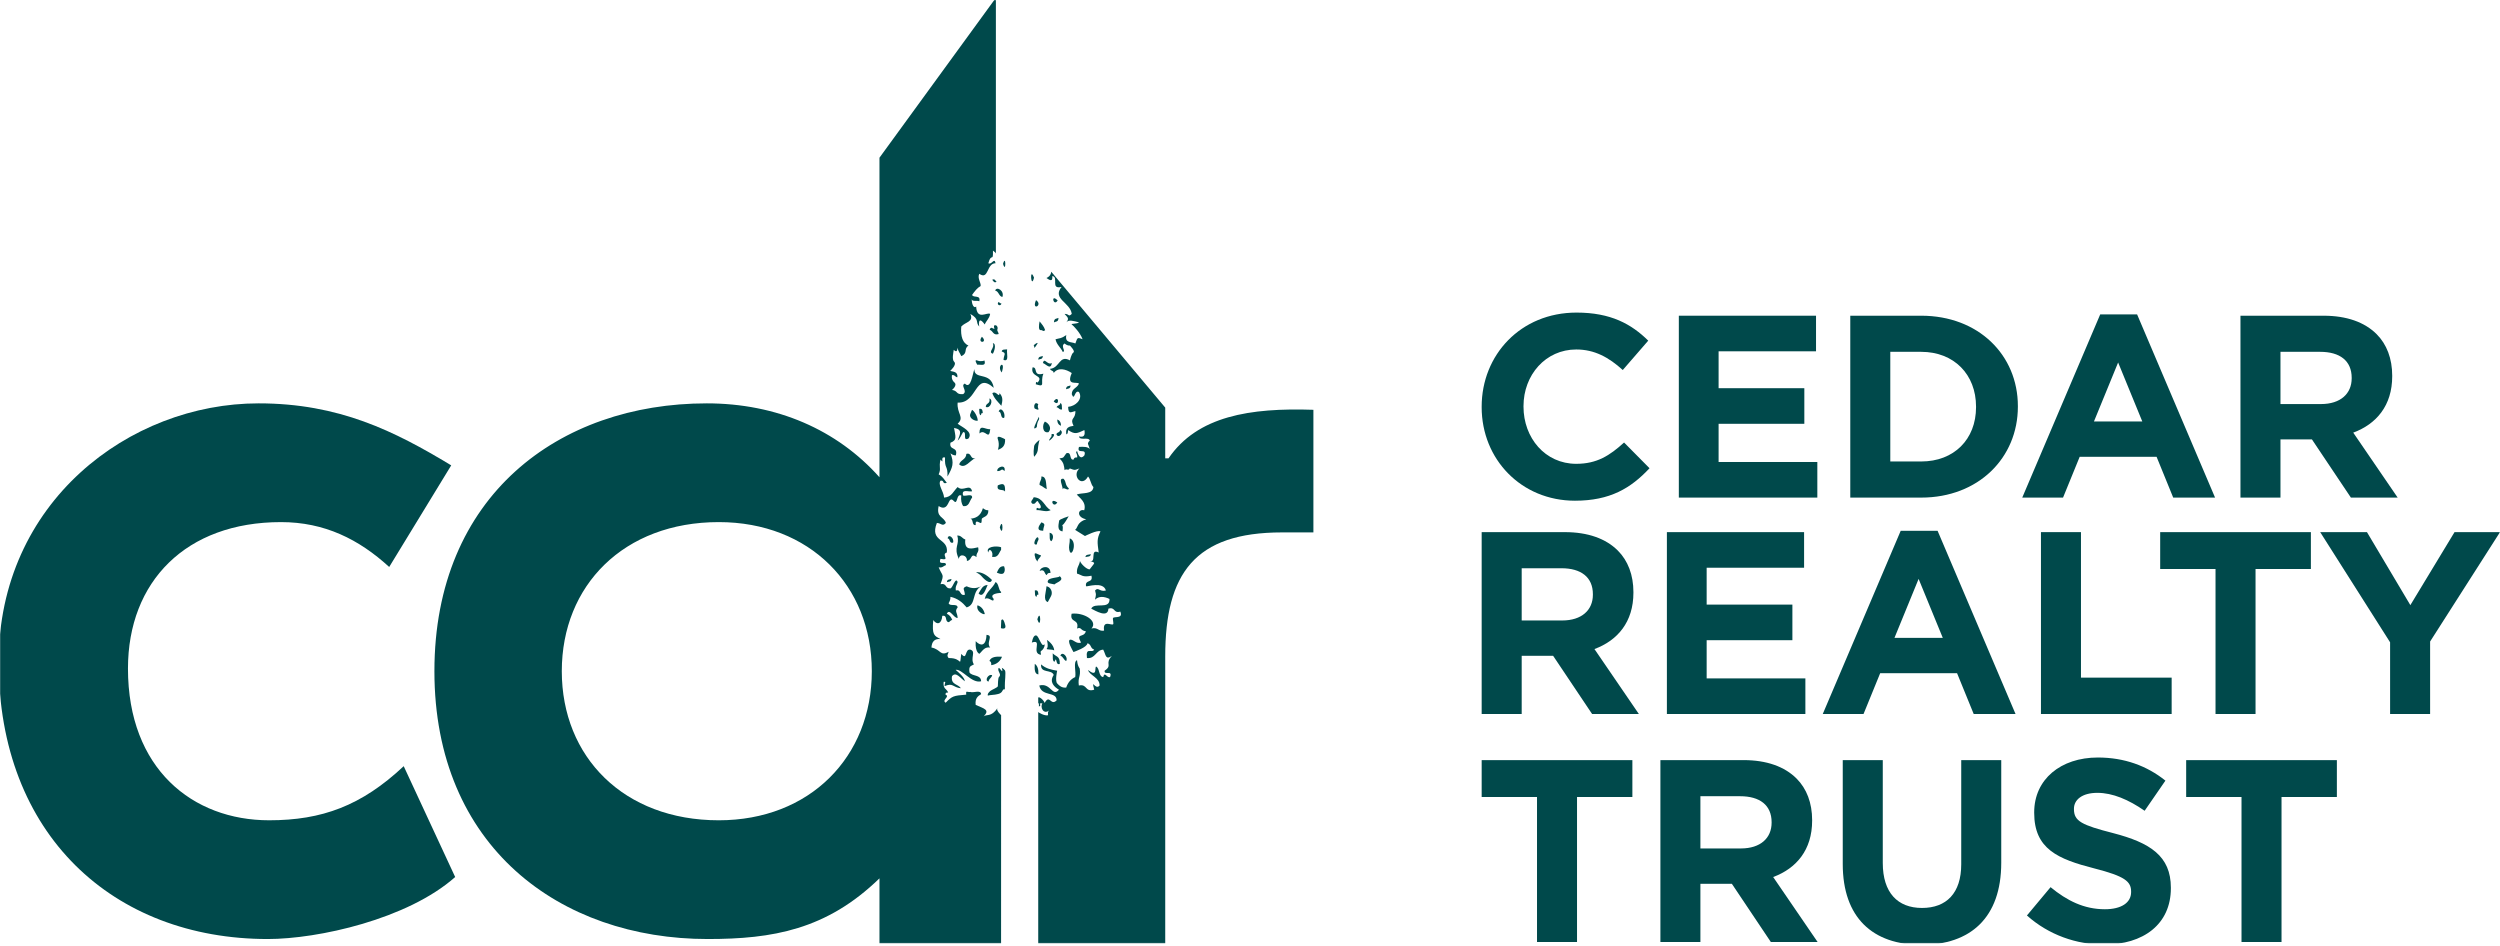
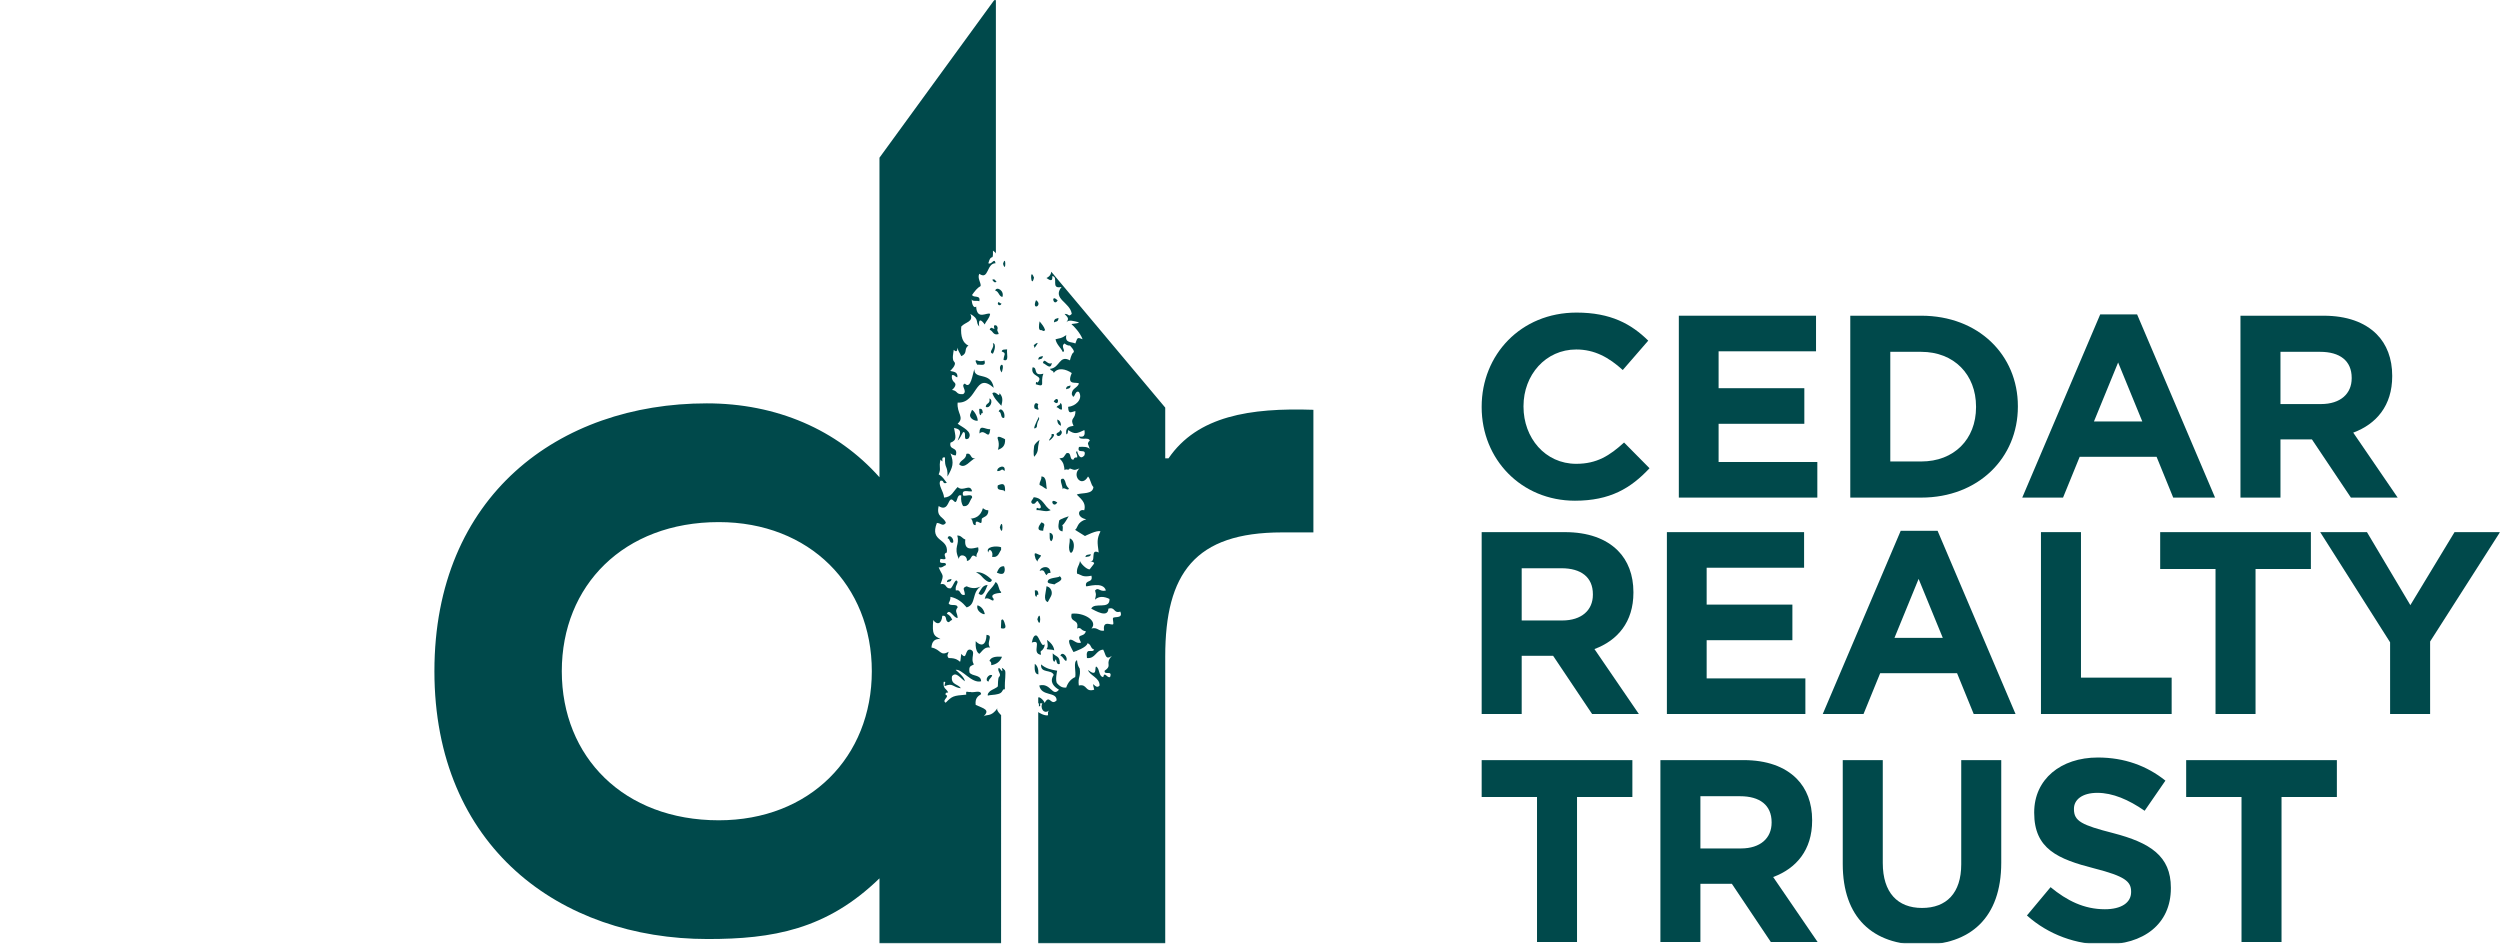
<svg xmlns="http://www.w3.org/2000/svg" fill="none" height="681" viewBox="0 0 1800 681" width="1800">
  <clipPath id="a">
    <path d="m0 0h1800v679.413h-1800z" />
  </clipPath>
  <mask id="b" height="680" maskUnits="userSpaceOnUse" width="1800" x="0" y="0">
    <path d="m0 0h1800v679.412h-1800z" fill="#fff" />
  </mask>
  <g clip-path="url(#a)">
    <g fill="#00494b" mask="url(#b)">
      <path d="m708.999 441.885c-.767-3.155-2.497-5.189-5.206-6.08-1.398 4.813 5.634 7.407 5.206 6.08z" />
      <path d="m720.789 395.898v-1.889c-3.344-1.217-11.616-.511-9.194 3.79.556-4.209 4.085-.075 2.603 3.049 4.482 1.023 4.901-2.709 6.591-4.95z" />
      <path d="m714.193 417.558c-3.768-3.781-7.694-5.956-11.502-5.568 0 0 2.78 1.416 3.702 2.528.931 1.112 6.472 7.39 7.8 3.04z" />
      <path d="m517.516 590.609c-68.382 0-113.025-45.604-113.025-107.347 0-61.742 44.643-107.347 113.025-107.347 65.532 0 110.188 45.605 110.188 107.347 0 61.743-44.656 107.347-110.188 107.347zm199.518-592.169-83.819 115.107v230.065c-30.486-34.195-74.008-53.192-124.35-53.192-106.381 0-196.094 66.498-196.094 192.842 0 126.358 90.405 192.838 196.782 192.838 46.544 0 85.557-6.648 123.662-43.694v48.119h82.861 4.694l.023-165.657c-.15-.084-3.706-3.437-2.7-4.985-4.311 6.67-8.167 4.2-9.896 5.938 4.804-4.831.322-5.585-5.7-8.285-.618-4.778 1.632-6.353 3.896-7.73-.164-3.37-5.511-.723-7.783-1.606-2.289.371-3.287-1.526-2.925 1.942-9.401.767-10.041.988-14.819 5.832-3.172-2.025 3.499-4.368-.15-5.859.221-1.787.446-1.288 1.968-1.518-1.302-3.039-3.812-2.413-3.269-7.619 2.214-.542.52 1.187.675 3.049 6.203-2.682 5.775.873 11.691 1.531-1.672-3.119-7.443-2.338-6.344-8.705 2.859-3.485 5.792 1.218 9.273 3.675-.37-3.123-4.95-6.706-6.67-8.232 4.522-.953 11.492 10.041 18.353 8.232-.018-5.033-6.631-3.388-8.378-6.401-.618-4.787.9-4.368 3.189-5.753-2.925-4.544 1.884-9.313-2.594-10.641-4.169-.684-2.126 8.303-6.507 3.039-1.624 10.836 1.42 2.736-9.088 3.04-1.575-1.994-.517-2.387 0-4.557-6.278 3.56-5.405-1.686-12.375-3.044.247-4.275 2.258-6.486 6.507-6.089-4.588-2.439-6.185-2.744-5.21-13.676 2.616 3.715 6.044 2.974 6.498-3.04 4.086-.723 1.509 4.094 4.58 4.566 1.045-.291 1.292-1.544 2.594-1.526-.733-2.184-2.025-3.715-3.905-4.557 2.087-4.275 4.853 3.295 7.796 3.039-.128-3.772-2.427-4.703 0-7.592-.331-3.164-5.709-.428-6.485-3.049.683-1.226 1.35-2.47 1.301-4.57 5.131 1.085 8.691 4.019 11.682 7.619 7.174-2.118 3.345-11.105 10.395-15.216-3.631 1.747-6.746 1.747-10.395 0-3.78 1.327-1.46 2.28-1.288 6.088-4.01 1.129-2.501-4.178-6.512-3.04-.551-3.194.896-4.037 1.302-6.088-1.509-4.077-3.388 3.962-5.184 4.57-4.121.243-2.422-4.05-7.169-3.039 2.885-7.694 1.385-5.484-1.315-12.164 2.727.64 3.441-1.05 5.197-1.526.534-3.649-5.907.856-3.882-4.557 7.681 1.535.044-3.146 4.557-4.571 1.408-10.694-12.626-7.257-7.164-21.278 3.233.163 4.019 2.85 6.489 0-1.301-4.553-7.142-3.798-5.197-12.159 6.243 4.028 6.821-3.534 8.484-4.557 1.69-1.046 2.81 2.382 3.882 1.518 1.2-.967 1.037-5.775 3.905-4.558-.406 3.521.212 5.828 1.306 7.597 4.531.733 4.531-3.807 6.494-6.079.22-3.296-4.615-.693-6.494-1.518-1.341-5.113 4.037-2.365 6.494-3.04-1.54-6.004-6.441.759-10.403-3.039-3.322 3.198-4.09 7.129-9.763 7.597-.353-4.694-4.672-9.282-2.59-12.168 3.115-.617.882 2.784 4.557 1.518-2.082-2.621-2.934-4.443-5.872-6.08 1.986-4.376-.039-4.747 1.315-10.636 3.406 3.953-.904-2.449 3.265-1.518-.38 8.594 2.011 5.232 1.778 13.699 3.635-6.578 4.958-9.455 2.126-16.739 1.032.808 2.1 1.584 3.882 1.518 1.787-6.64-5.02-3.229-3.882-9.119 5.109-1.871 3.525-4.615 2.594-10.646 6.362 1.165 4.39 4.205 2.59 9.128 1.76-1.504 2.603-4.059 3.909-6.079 3.106-.609-.724 6.922 3.891 4.557 3.671-4.888-4.968-8.329-7.8-10.645 5.197-4.62-.777-7.487 0-15.199 14.554.741 12.159-22.884 25.994-10.641-1.99-12.194-14.175-5.272-13.959-13.487-1.292 3.582-2.581 14.978-6.825 10.447-3.565 1.377 2.308 5.321-1.301 7.602-5.493.339-3.393-2.339-7.99-3.04 0 0 4.209-3.305 1.69-5.444-2.515-2.149-1.69-5.206-1.69-5.206 2.1-.428 2.228 1.443 3.904 1.531.38-4.019-2.726-3.922-5.205-4.558 0 0 5.082-4.57 2.894-6.564-1.814-1.677-.53-6.812-.3-8.647 1.592 1.703 2.678 1.323 2.611-1.527 1.139 3.733 1.311 2.736 2.78 6.084 4.99-2.104 1.57-5.25 5.197-7.588-4.085-1.822-5.784-6.428-5.197-13.694 2.815-3.336 9.265-3.336 6.507-9.119 6.958 3.882 3.402 6.013 6.49 9.119-.269-.269-1.235-8.7 3.904-1.514 1.099-2.753 3.344-4.195 3.896-7.605-2.082-1.558-9.521 4.954-10.072-5.321-1.337 1.491-3.212-.891-3.212-5.51 0 2.272 3.565.922 5.484 1.72 1.169-4.91-4.235-2.148-5.197-4.57 1.994-2.85 3.878-5.184 6.154-6.389.393-2.311-2.563-5.722-.957-8.81 6.869 4.858 5.148-7.672 11.691-7.597-.851-4.548-2.77 1.452-5.193 0 2.211-8.095 3.543-.229 3.318-9.119.759.578 2.118 1.615 2.118 2.118z" />
      <path d="m702.496 378.039c-.464-4.95 3.114-.914 3.895-1.518.618-.485.296-2.7.552-3.088.939-1.341 4.844-1.341 4.654-6.031-1.787.057-2.85-.724-3.895-1.531-1.73 6.022-5.502 7.288-9.089 7.61 2.44.159.891 5.025 3.883 4.558z" />
      <path d="m720.789 426.837v-.653c-2.051-1.531-1.522-6.062-4.001-7.107-2.096 4.636-6.525 6.573-7.787 12.167 3.221-1.985 6.296 3.384 6.499 0-3.459-3.582 2.589-4.169 5.289-4.407z" />
      <path d="m765.043 382.594c.066-2.091.476-3.221-.207-4.447 1.526-.733 3.683-5.008 4.632-6.428 0 0-6.971 2.135-6.904 3.273.079 1.152-2.224 7.011 2.479 7.602z" />
      <path d="m753.464 200.172c1.443.914 4.738 3.618 4.178-1.407 4.932.657-1.659 9.812 6.706 7.818-7.037 8.673 6.291 11.078 7.315 19.425-2.581 2.537-1.659-.124-5.193 0 1.632 2.042 3.904 2.995 1.279 6.088 1.748-2.162 5.189-1.015 9.111 0-1.063 1.226-6.305.763-5.197 1.531 1.111.768 6.15 5.982 7.8 10.641-4.086-1.694-3.666-.988-5.197 3.04-2.736-1.368-7.761-.062-6.517-6.093-3.798 2.7-4.376 2.082-7.777 3.053.847 4.063 3.714 5.775 5.205 9.119 2.718-.432-1.892-4.059 1.293-6.079 1.046.794 2.096 1.584 3.896 1.517 0 0 3.997 4.037 2.488 4.968-1.505.931-2.488 5.669-2.488 5.669-7.8-4.209-7.222 5.475-14.299 6.08.313 1.654 2.585 1.036 2.603 3.039 3.009-4.253 8.652-2.934 12.993 0-4.178 9.556 3.648 5.965 5.197 7.611-1.474 3.467-5.043 3.22-5.197 7.597 2.042 5.558 1.936-3.543 5.197-1.518 3.154 5.157-2.709 10.315-7.8 10.641.163 5.621 1.901 3.816 5.206 3.035.229 6.292-4.311 4.62-1.311 10.642-3.013.52-6.088.988-5.206 6.088 1.275-.049 1.02-1.871 1.311-3.049 4.857 3.353 6.375 2.458 11.695 0 .777 3.953-.525 5.471-3.895 4.558.542 3.419 6.895.048 7.8 3.039 0 0-1.703 1.284-1.253 2.586.472 1.301 1.253 3.494 1.253 3.494-1.54-1.747-4.597-1.716-7.8-1.522-1.911 5.797 5.806.309 3.895 6.092-2.7 3.287-4.416.084-5.206-3.039-1.919.653.53 1.936 0 4.557-1.508-.256-2.298.335-2.594 1.522-3.419.446-1.006-5.912-5.206-4.562-2.223 2.85-1.327 3.247-4.985 3.724 3.322 3.013 3.313 5.329 3.706 8.435 1.747-1.491 2.488.781 3.781-1.244 3.807 1.368 3.154 1.368 6.94 0-5.687 5.056 1.597 14.184 6.176 5.806 1.862 1.862 1.968 5.793 3.887 7.597-.485 5.51-8.065 3.865-11.982 5.36 1.579 2.219 7.155 5.224 5.369 11.369-4.778-1.208-5.665 5.202 1.482 6.477-6.971 2.06-5.996 6.362-8.091 7.619 2.126 1.337 7.142 4.443 7.142 4.443s8.899-4.567 11.162-3.34c-2.7 5.479-2.289 7.672-1.284 15.194-6.688-3.247-1.191 7.752-6.507 6.093 4.977 1.509 3.543 1.111 0 6.066-2.223.079-6.432-4.138-6.962-6.049-.476 3.508-2.62 4.474-2.131 9.102 3.212.816 3.737 2.885 10.395 1.517 1.367 5.674-4.875 2.405-3.905 7.602.662.521 12.357-3.812 14.294 3.04-4.491 1.239-5.488-2.833-7.795 0 .551 2.894 1.072 1.773-.049 6.626 2.744-2.678 6.499-2.457 10.438-.543.402 8.061-10.914 1.99-13.138 6.984 2.766 1.359 12.066 7.134 12.349 0 5.188-1.5 3.41 3.64 8.589 2.136 2.184 5.254-4.208 3.317-5.206 4.553-.542.701.645 4.019 0 4.57-1.177 1.024-7.702-3.459-6.489 4.557-4.094.742-4.588-2.735-9.088-1.508 4.936-5.484-5.634-11.771-14.295-10.65-1.548 6.86 5.745 3.392 3.9 10.65 3.402-1.324 2.206 1.403 6.375 1.994-1.539 5.148-7.504.741-3.476 8.148-3.543 1.112-5.149-2.117-7.721-2.144-2.731.49 1.492 7.491 2.29 8.956 1.072-.476 9.679-3.326 10.068-6.375 3.017 1.037 1.795 3.582 4.826 4.615-1.685 2.964-6.309-2.374-5.215 6.079 6.164.627 6.362-5.744 11.7-6.079 2.052 3.754 1.461 7.725 6.239 4.544-5.422 5.753.772 6.556-5.202 10.637-.507 3.666 5.925-.825 3.9 4.588-2.303.895-3.834-4.465-4.937 0-3.516-.472-2.333-6.41-5.197-7.619-1.072 1.504 1.064 7.764-5.735 2.537 1.293 4.076 8.453 5.435 8.33 11.152-3.115 3.79-6.137-5.925-3.883 3.04-6.909 1.977-4.703-4.398-11.06-3.04-.856-6.052 1.482-6.105.648-12.158-1.292-2.034-1.579-2.992-1.95-6.08-2.933 1.13-.511 8.519-1.31 12.168-3.123 1.385-5.29 3.935-6.485 7.579-3.243.239-4.844-1.195-6.499-3.026-1.654-1.844 0-9.141 0-9.141-4.054-.684-8.104-1.443-11.581-4.54-.617 6.781 7.553 3.318 9.093 7.597-3.459 5.162.428 8.704 3.79 10.641-4.818 5.652-5.784-5.29-14.193-3.04 1.606 8.228 12.512 4.055 12.494 10.668-4.217 4.434-4.998-4.8-8.603 1.88-1.076-2.762-4.645-5.034-4.645-3.667v3.561c0 .163.789.37.472 2.726 2.889-1.178-1.491-2.479 2.537-2.334-1.893 2.969.877 8.299 4.848 5.127-1.015 1.35-.878.829-.785 3.476-2.638.627-7.072-2.175-7.072-2.325v167.841h91.442v-207.811c0-59.846 21.371-89.369 84.062-89.369h22.619v-88.28c-45.719-1.54-83.422 4.456-104.307 34.937h-2.374v-36.512l-82.067-97.848c-.199 1.605-.68 3.163-3.424 4.53z" />
      <path d="m756.734 429.222c1.54-2.885-.247-6.666-3.269-7.103-.15 3.807-2.819 10.068.953 11.387 0 0 .776-1.403 2.316-4.284z" />
      <path d="m754.663 417.834s-1.31 1.703 1.187 2.25c2.48.573 3.428.666 3.428.666 1.266-1.491 7.884-2.899 3.291-6.229 2.03 1.473-6.803 1.054-7.906 3.313z" />
      <path d="m770.234 387.592s-.009.027-.097 2.612c-.026 1.196-.723 3.163-.282 5.537 1.376 7.504 6.525-5.762.379-8.149z" />
      <path d="m712.896 466.207c-.94-1.094-1.063-2.308-.94-3.477.199-1.813 1.033-3.534.578-4.597-.026-.084-.097-.141-.141-.229-.04-.058-.066-.11-.115-.159-.322-.335-.882-.543-1.747-.631-.088-.009-.145-.026-.238-.026-.048 1.729-.296 3.088-.648 4.178-.486 1.464-1.223 2.329-2.136 2.642-1.359.486-3.106-.247-5.016-2.259-.066 1.09-.075 2.118-.026 3.067.167 2.85.939 5.007 2.629 6.061.618-.533 1.151-1.151 1.69-1.769 1.434-1.632 2.907-3.22 6.11-2.801z" />
      <path d="m723.549 482.666c-.891-1.204-2.233-1.853-2.233-1.853s.914 3.247-.075 2.224c-1.005-1.024-2.02-2.859-2.355-1.805-.79 2.52 2.611 4.178.335 6.27-.697.657-.706 5.545-.763 6.516-.027.988-4.514 2.612-5.528 3.542-.997.931-2.003 1.955-1.699 2.983.066.238.066.362.044.428.075-.115.344-.344 1.236-.428 1.936-.19 6.233-.415 7.883-1.588 1.646-1.148 1.509-2.599 2.264-2.599.75 0 1.005.463.833-2.338-.158-2.784.94-10.147.058-11.352z" />
      <path d="m711.28 500.978c-.017.093-.035.075 0 0z" />
      <path d="m714.381 201.454c.882.75 1.195 2.519 3.154 1.474-.904-.75-1.209-2.519-3.154-1.474z" />
      <path d="m744.563 328.857s2.528-2.241 2.695-5.32c.164-3.075 1.178-6.79 1.178-6.79s-3.591 2.537-3.873 4.5c-.799 5.396 0 7.61 0 7.61z" />
      <path d="m714.37 486.178c-2.678-1.336-5.841 3.936-2.612 4.562.314-2.175 2.144-2.554 2.612-4.562z" />
      <path d="m763.483 472.113c2.127.732 2.219 2.938 4.138 3.838 1.787-2.898-2.969-7.504-4.138-3.838z" />
-       <path d="m746.56 391.924c.322-2.916 1.654-2.744 1.01-4.561-.962-2.639-5.179 5.903-1.01 4.561z" />
      <path d="m746.926 404.361c.313-2.183 2.136-2.572 2.603-4.557-2.259-.212-5.832-3.913-4.2 1.509.883 1.747-1.063-1.015 1.597 3.048z" />
      <path d="m722.909 412.274c1.178-2.158 0-4.562 0-4.562-3.247-.256-4.063 2.338-5.184 4.562 0 0 4.006 2.144 5.184 0z" />
      <path d="m718.467 316.271c1.451 4.01 0 7.588 0 7.588 3.03-1.014 5.461-2.722 5.197-7.588 0 0-6.662-3.997-5.197 0z" />
      <path d="m744.991 291.086c-.874 1.804 0 3.04 0 3.04s3.494 1.879 2.603 0c-.882-1.889 0-3.04 0-3.04s-1.721-1.804-2.603 0z" />
      <path d="m763.22 309.631c-.009 2.003-2.272 1.385-2.603 3.04 1.509 3.701 6.124-1.703 2.603-3.04z" />
      <path d="m746.476 307.555c.476-5.908 2.254-4.416 1.531-7.438-1.778 3.533-5.617 10.989-1.531 7.438z" />
      <path d="m746.887 445.866c2.736-8.911 2.736 8.903 0 0z" />
      <path d="m718.418 349.468c-1.161 4.901 4.244 2.126 5.206 4.561.331-6.291-1.54-6.119-5.206-4.561z" />
      <path d="m704.262 394.048c-4.178.883-10.191 2.934-9.251-5.633-2.193-.609-2.908-3.04-5.784-2.824 1.994 6.975-2.983 7.994 1.164 16.893.212-4.315 6.225-2.956 5.771 1.403 4.112-.556 2.299-6.155 6.953-2.811-.485-3.379 2.096-3.057 1.147-7.028z" />
      <path d="m703.97 302.913c.088-2.621-2.489-7.125-4.086-7.791 0 0-.229.145-1.301 3.039-1.063 2.908 3.296 5.18 5.387 4.752z" />
      <path d="m743.453 264.501c-1.862 7.249 8.171 5.396 3.896 10.641-.896 1.099-1.434-1.835-1.589 1.527 7.553 2.497 2.859-1.218 5.493-7.606-8.007 1.994-3.666-4.685-7.8-4.562z" />
      <path d="m703.646 259.556c-2.677-1.112 0 3.04 0 3.04 2.29-.353 6.508 1.539 5.198-3.04 0 0-2.52 1.103-5.198 0z" />
      <path d="m744.593 249.055c-.154 1.946.265 1.853 2.307-1.518 1.17-1.967-3.97 1.443-2.307 1.518z" />
      <path d="m722.198 189.967c2.157-7.619 2.157 7.628 0 0z" />
-       <path d="m752.322 303.54c-2.06 2.272-1.901 8.669 2.612 7.61 2.696-3.039.027-6.507-2.612-7.61z" />
      <path d="m743.244 362.644c2.784.675 2.052-1.835 4.086-1.853.423 1.765 2.201 2.325 2.042 4.646-1.504 2.157-3.242-1.813-3.07 1.853 3.145-.212 7.001 1.747 10.213 0-4.76-2.479-5.224-8.854-12.256-9.291-.578 1.937-2.916 3-1.015 4.645z" />
      <path d="m712.356 286.889c.939 4.151-2.586 3.066-2.595 6.079 3.278 1.606 5.758-5.122 2.595-6.079z" />
      <path d="m719.861 379.707c2.545-8.599 2.545 8.585 0 0z" />
      <path d="m750.821 256.304c-1.262.6-3.212.079-3.256 2.651 1.261-.578 3.207-.066 3.256-2.651z" />
      <path d="m770.781 277.522c-1.235.608-3.146.066-3.194 2.726 1.24-.609 3.146-.066 3.194-2.726z" />
      <path d="m758.86 232.102c1.253-.733 3.19-.089 3.238-3.221-1.253.715-3.181.066-3.238 3.221z" />
      <path d="m744.49 199.923c-2.166 8.978-3.344-8.625 0 0z" />
      <path d="m761.518 216.34c-3.057 4.893-5.254-5.356 0 0z" />
      <path d="m716.543 209.253c2.643.45 2.537 4.116 5.184 4.561 1.623-4.61-4.311-7.883-5.184-4.561z" />
      <path d="m719.057 240.503c-.154-1.359-1.385-2.347-.922-3.37.419-.936.088-2.519-1.094-2.89-2.343-.75-.997 2.603-.997 2.603-1.549-.216-2.537-2.091-3.485.618 2.488.653 2.338 4.341 6.498 3.039z" />
      <path d="m718.428 218.47c.018 1.54 2.281 1.91 2.594 0-1.456.155-2.025-2.21-2.594 0z" />
-       <path d="m706.985 242.461c4.796 4.606-3.944 5.122 0 0z" />
      <path d="m714.822 247.076c1.681 3.772-3.807 6.309 0 7.602.759-.914 3.04-7.205 0-7.602z" />
      <path d="m721.246 253.071c3.767 1.319 1.456 2.267 1.292 6.079 4.359 1.558 2.03-4.729 2.595-7.61-1.522.238-3.68-.265-3.887 1.531z" />
      <path d="m750.879 261.36c2.572 1.015 5.545 5.237 6.498 0-3.242 1.968-5.386-4.474-6.498 0z" />
      <path d="m721.246 268.178c3.194-9.459-4.085-5.016 0 0z" />
      <path d="m745.933 216.102c5.422 3.684-3.503 8.149 0 0z" />
      <path d="m719.057 296.354c2.462.164.914 5.025 3.905 4.558 1.367-3.856-2.736-8.661-3.905-4.558z" />
      <path d="m720.981 292.189c.931-3.78 1.288-6.242-1.292-9.119-.323 3.922-2.242-2.082-5.206 0 1.358 3.98 4.12 6.327 6.498 9.119z" />
      <path d="m749.322 237.698c1.72-.181 1.358 1.443 3.181 0-.834-2.749-2.528-4.39-3.98-6.327-.578 2.621-.931 6.499.799 6.327z" />
      <path d="m706.315 298.986c.067-.931.19-1.804 1.284-1.522-.132-1.861-.379-3.6-2.585-3.039.207 1.786-.229 4.314 1.301 4.561z" />
      <path d="m705.185 312.114c4.2-3.904 6.803 5.824 7.8-3.048-4.117.15-7.761-4.068-7.8 3.048z" />
      <path d="m758.668 288.998c4.372 4.615 3.944-5.611 0 0z" />
      <path d="m760.76 293.283c1.663.075 1.804 1.945 3.896 1.522-.19-1.796.229-4.315-1.284-4.571-.018 2.012-2.29 1.394-2.612 3.049z" />
      <path d="m761.258 302.024c-.057 2.612.997 3.896 2.612 4.562.066-2.616-1.006-3.909-2.612-4.562z" />
      <path d="m757.115 312.578c-.088.017.089 1.416 0 1.522-6.163 8.241 6.243-2.81 0-1.522z" />
      <path d="m695.79 326.79c-.247 4.266-4.244 4.16-5.184 7.588 4.09 3.706 7.933-3.066 11.683-4.548-4.01 1.129-2.488-4.178-6.499-3.04z" />
      <path d="m769.584 351.686c-3.057-2.832-1.566-4.35-3.772-6.944-4.143-.732-.494 5.149-.724 7.58.561-2.316 3.927 1.689 4.496-.636z" />
      <path d="m723.249 339.194c1.245-5.479-5.832-2.96-5.205 0 3.551.133 2.625-2.536 5.205 0z" />
      <path d="m753.669 352.178c-.662-3.777.048-9.168-3.896-9.106.296 2.863-1.46 3.348-1.288 6.075 1.906.79 3.265 2.245 5.184 3.031z" />
      <path d="m761.258 361.781c-3.133 4.985-6.203-4.226 0 0z" />
      <path d="m751.088 382.16c.163-3.807 2.479-4.76-1.302-6.079-1.786 2.603-4.191 5.978 1.302 6.079z" />
      <path d="m755.722 383.592c.22 2.273-.455 5.612 1.301 6.08 1.69-2.025 1.721-5.652-1.301-6.08z" />
      <path d="m682.301 387.654c2.029.132 1.014 3.873 3.891 3.039 1.143-3.132-3.357-6.829-3.891-3.039z" />
      <path d="m785.378 399.004c-1.483.472-3.781.075-3.838 2.1 1.491-.468 3.789-.071 3.838-2.1z" />
      <path d="m681.801 419.174c1.244-.521 3.194-.066 3.238-2.347-1.262.534-3.199.079-3.238 2.347z" />
      <path d="m753.718 414.088c.296-1.191 1.094-1.765 2.603-1.531.124-5.594-6.516-5.232-7.8-1.509 4.094-1.747 3.168 2.374 5.197 3.04z" />
-       <path d="m746.374 429.686c.075-.931.199-1.796 1.302-1.509-.154-1.862-.397-3.614-2.603-3.04.207 1.778-.221 4.301 1.301 4.549z" />
+       <path d="m746.374 429.686c.075-.931.199-1.796 1.302-1.509-.154-1.862-.397-3.614-2.603-3.04.207 1.778-.221 4.301 1.301 4.549" />
      <path d="m711.083 421.185c-3.808.115-4.814 3.486-6.499 6.089 3.212 3.569 5.096-2.992 6.499-6.089z" />
      <path d="m721.57 446.025c-.675.273-.675.816-.675.816l-.243 5.426s4.015 1.394 3.181-1.959c-.838-3.352-1.597-4.557-2.263-4.283z" />
      <path d="m751.598 464.161c-1.561 1.836-3.608-5.85-5.28-6.542-1.505-.609-2.692 1.244-3.411 5.025 8.083-2.802-.781 7.769 6.516 8.801.389-.569-.78-2.078.217-2.744 2.708-1.853 2.938-5.709 1.958-4.54z" />
      <path d="m753.799 460.75s1.227 4.76 0 6.08c-1.226 1.31 4.055.352 5.206 1.522-.097-4.465-5.206-7.602-5.206-7.602z" />
      <path d="m757.958 470.399c.216 2.268-.463 5.612 1.301 6.079 1.946-5.016.455 3.164 3.781 1.518.199-5.801-2.594-4.946-5.082-7.597z" />
      <path d="m721.467 472.842c-4.116-.247-7.848-.048-9.101 3.04 1.015.34 1.509 1.28 1.301 3.04 3.856-.552 6.415-2.643 7.8-6.08z" />
      <path d="m745.036 477.963c-.198 3.768-.247 7.381 2.612 7.598.181-3.768-.692-6.314-2.612-7.598z" />
-       <path d="m290.672 551.646c-30.397 28.504-58.893 38.956-96.887 38.956-55.103 0-101.647-37.046-101.647-109.249 0-62.691 41.793-105.437 110.189-105.437 31.354 0 56.051 12.34 77.898 32.299l44.652-73.152c-40.853-24.697-80.758-44.642-138.702-44.642-93.097 0-187.138 71.241-187.138 186.185 0 124.456 82.641 199.496 193.787 199.496 36.105 0 100.689-14.25 134.903-44.647z" />
      <path d="m1066.8 293.16v-.371c0-37.231 28.07-67.729 68.29-67.729 24.7 0 39.47 8.232 51.64 20.206l-18.34 21.145c-10.1-9.172-20.39-14.784-33.49-14.784-22.07 0-37.98 18.336-37.98 40.783v.379c0 22.447 15.54 41.158 37.98 41.158 14.97 0 24.14-5.987 34.43-15.34l18.33 18.52c-13.47 14.405-28.43 23.383-53.69 23.383-38.54 0-67.17-29.744-67.17-67.35z" />
      <path d="m1208.76 227.311h98.78v25.628h-70.15v26.568h61.73v25.628h-61.73v27.503h71.09v25.628h-99.72z" />
      <path d="m1361.01 253.32v78.944h22.27c23.57 0 39.47-15.904 39.47-39.101v-.371c0-23.197-15.9-39.472-39.47-39.472zm-28.81-26.007h51.08c41.16 0 69.59 28.248 69.59 65.1v.379c0 36.852-28.43 65.479-69.59 65.479h-51.08z" />
      <path d="m1542.45 303.449-17.4-42.467-17.4 42.467zm-30.3-77.077h26.56l56.13 131.894h-30.13l-11.97-29.369h-55.37l-11.98 29.369h-29.37z" />
      <path d="m1671.13 290.921c14.03 0 22.08-7.482 22.08-18.525v-.37c0-12.353-8.61-18.706-22.64-18.706h-28.63v37.601zm-58-63.604h59.87c16.66 0 29.56 4.672 38.17 13.279 7.29 7.298 11.22 17.586 11.22 29.93v.379c0 21.137-11.41 34.421-28.06 40.593l31.99 46.773h-33.68l-28.06-41.911h-22.64v41.911h-28.81z" />
      <path d="m1124.8 446.74c14.03 0 22.08-7.483 22.08-18.525v-.371c0-12.353-8.61-18.706-22.64-18.706h-28.62v37.602zm-58-63.605h59.87c16.65 0 29.56 4.672 38.17 13.28 7.29 7.297 11.22 17.585 11.22 29.929v.38c0 21.136-11.41 34.42-28.06 40.592l31.99 46.774h-33.67l-28.07-41.912h-22.63v41.912h-28.82z" />
      <path d="m1200.16 383.13h98.78v25.628h-70.15v26.567h61.73v25.628h-61.73v27.503h71.08v25.628h-99.71z" />
      <path d="m1398.81 459.274-17.41-42.468-17.39 42.468zm-30.31-77.078h26.57l56.12 131.894h-30.12l-11.98-29.369h-55.37l-11.98 29.369h-29.36z" />
      <path d="m1469.49 383.13h28.81v104.766h65.29v26.188h-94.1z" />
      <path d="m1595.18 409.699h-39.85v-26.564h108.51v26.564h-39.85v104.391h-28.81z" />
      <path d="m1720.87 462.455-50.33-79.32h33.67l31.24 52.562 31.81-52.562h32.74l-50.32 78.759v52.196h-28.81z" />
      <path d="m1106.65 573.848h-39.85v-26.568h108.51v26.568h-39.85v104.386h-28.81z" />
      <path d="m1253.48 610.884c14.04 0 22.08-7.482 22.08-18.525v-.37c0-12.353-8.6-18.706-22.64-18.706h-28.63v37.601zm-57.99-63.604h59.86c16.66 0 29.56 4.672 38.17 13.279 7.3 7.297 11.22 17.586 11.22 29.93v.379c0 21.137-11.41 34.421-28.06 40.593l31.99 46.773h-33.68l-28.06-41.911h-22.64v41.911h-28.8z" />
      <path d="m1326.78 622.109v-74.828h28.82v74.078c0 21.326 10.66 32.369 28.24 32.369 17.59 0 28.25-10.663 28.25-31.43v-75.017h28.81v73.897c0 39.662-22.26 59.113-57.43 59.113-35.18 0-56.69-19.641-56.69-58.182z" />
      <path d="m1459.39 659.148 17.02-20.387c11.79 9.723 24.13 15.895 39.1 15.895 11.79 0 18.89-4.672 18.89-12.344v-.37c0-7.302-4.49-11.043-26.37-16.655-26.38-6.732-43.41-14.029-43.41-40.032v-.375c0-23.757 19.09-39.472 45.84-39.472 19.08 0 35.36 5.982 48.64 16.646l-14.96 21.705c-11.61-8.047-23.02-12.913-34.05-12.913-11.04 0-16.84 5.052-16.84 11.413v.375c0 8.603 5.61 11.414 28.25 17.211 26.57 6.917 41.53 16.464 41.53 39.286v.371c0 26.007-19.83 40.602-48.08 40.602-19.83 0-39.85-6.923-55.56-20.956z" />
      <path d="m1613.89 573.848h-39.85v-26.568h108.51v26.568h-39.85v104.386h-28.81z" />
    </g>
  </g>
</svg>